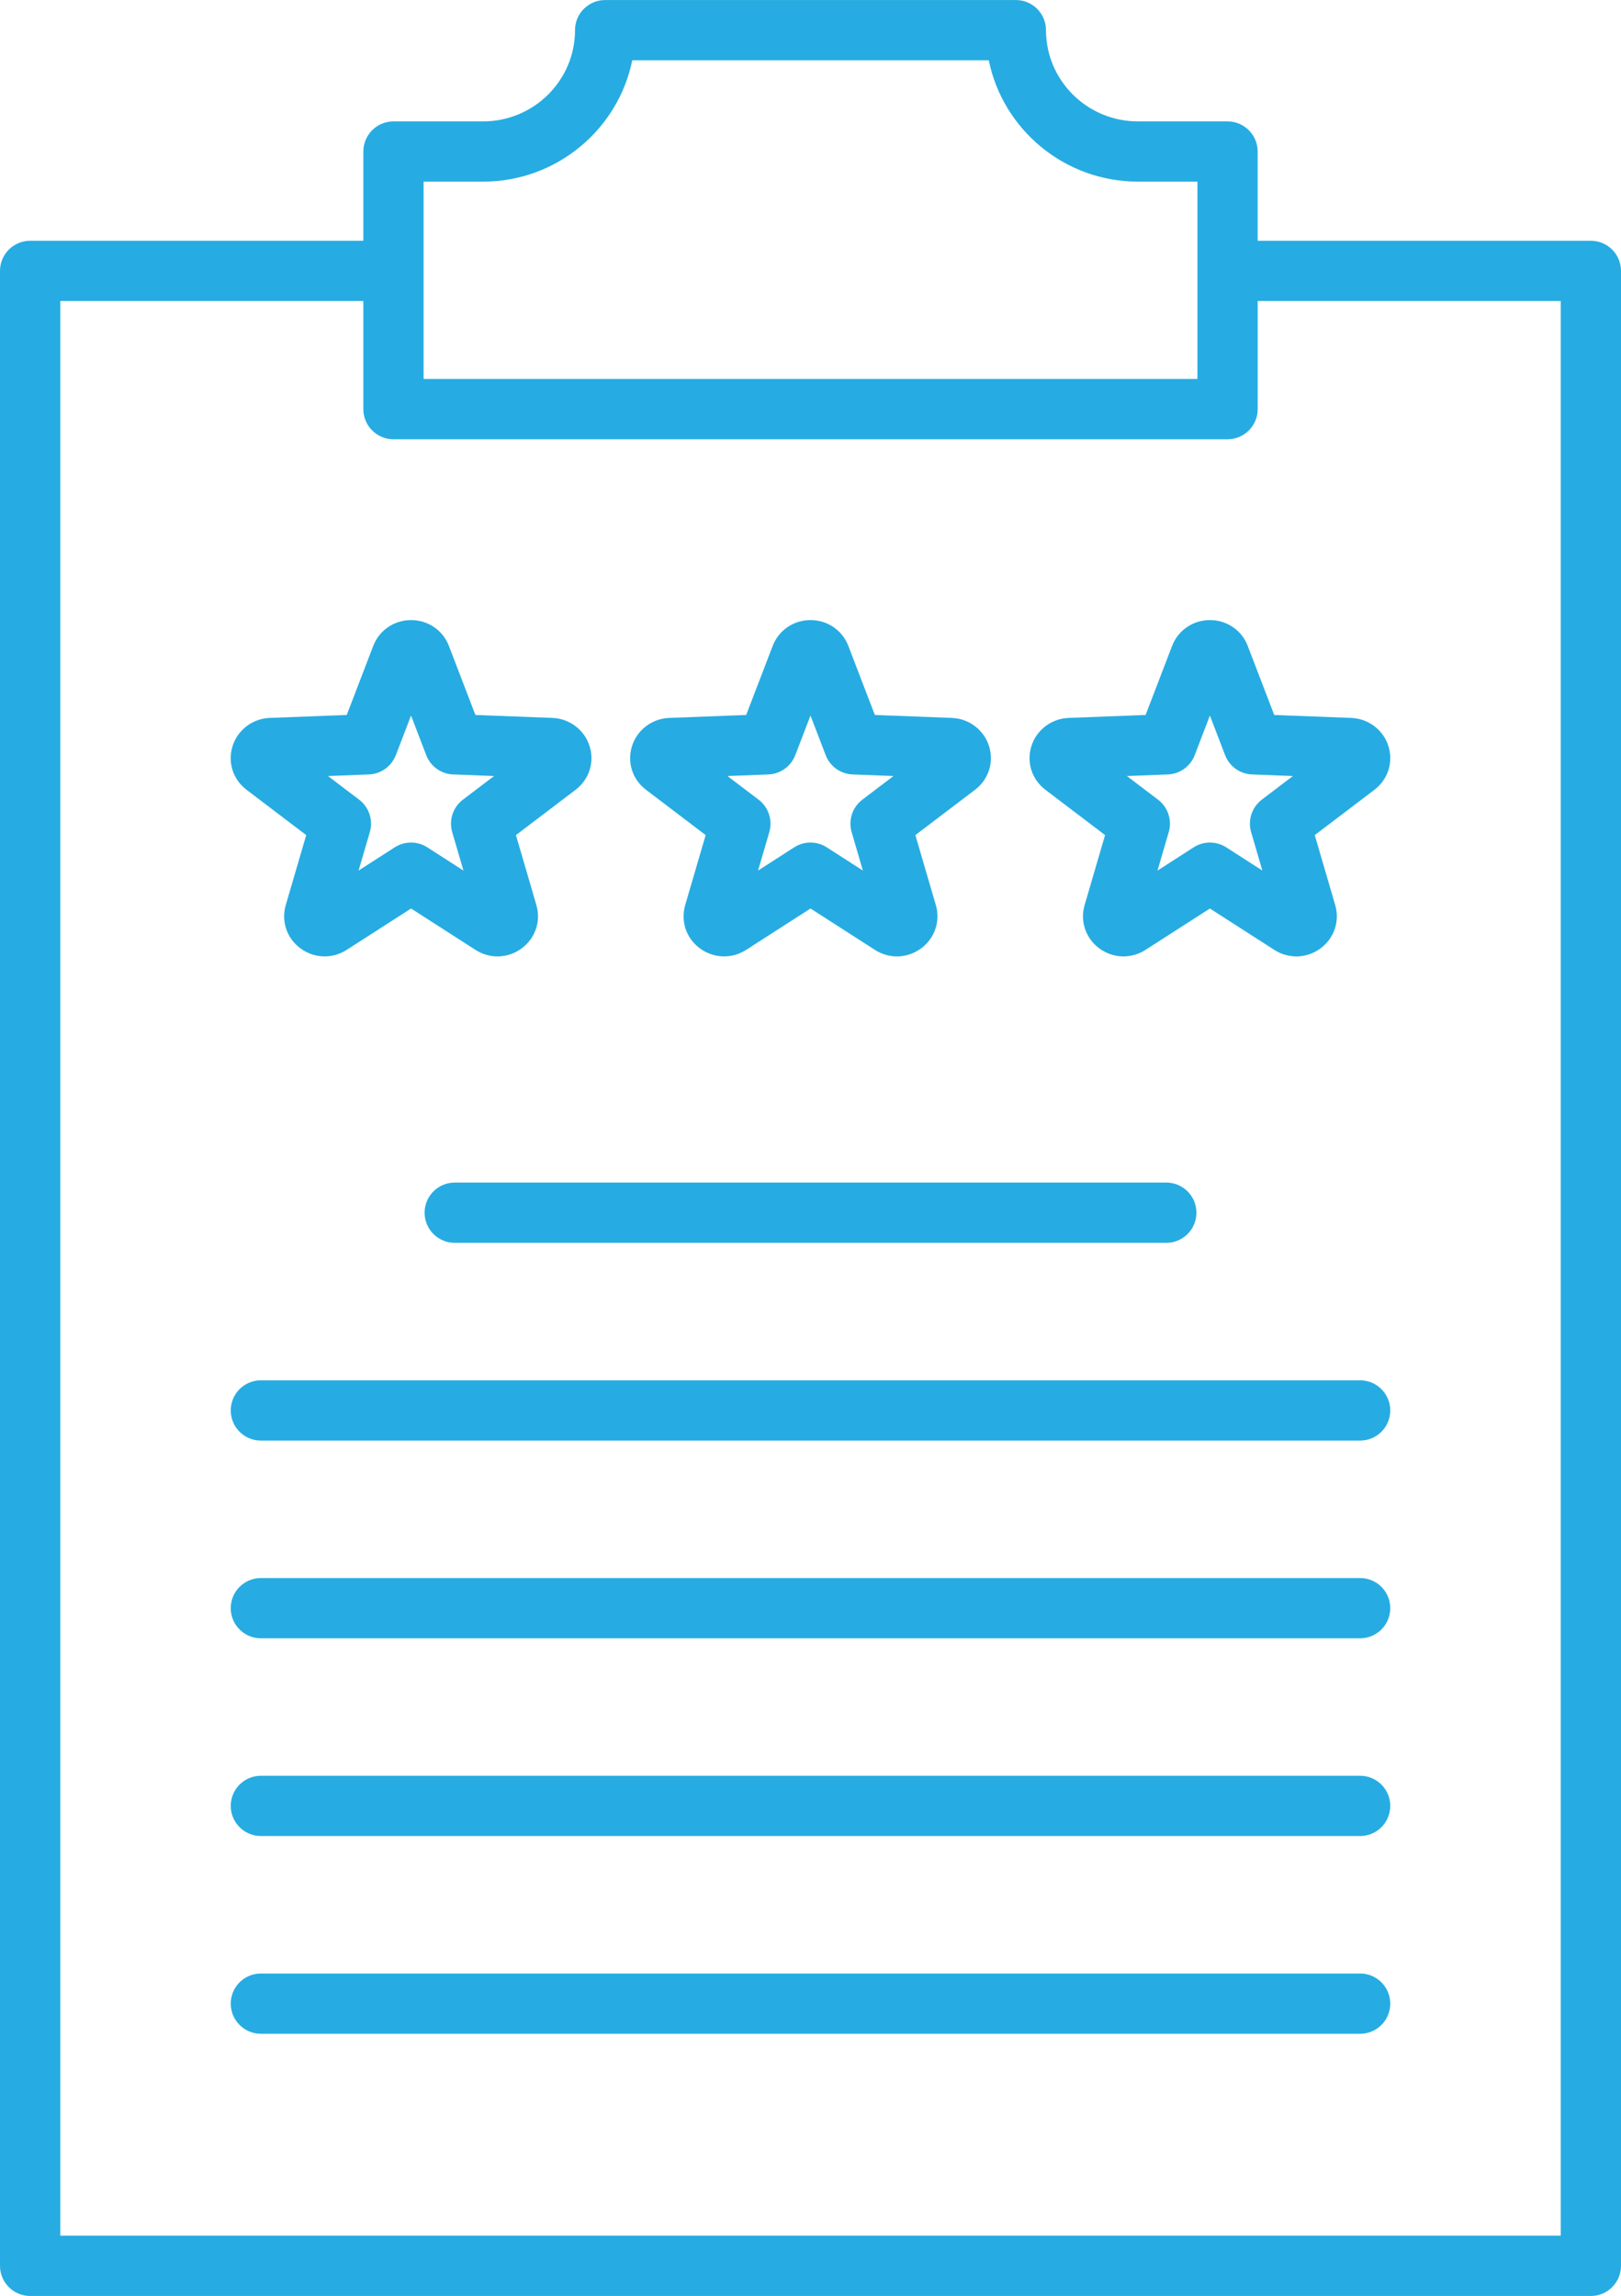
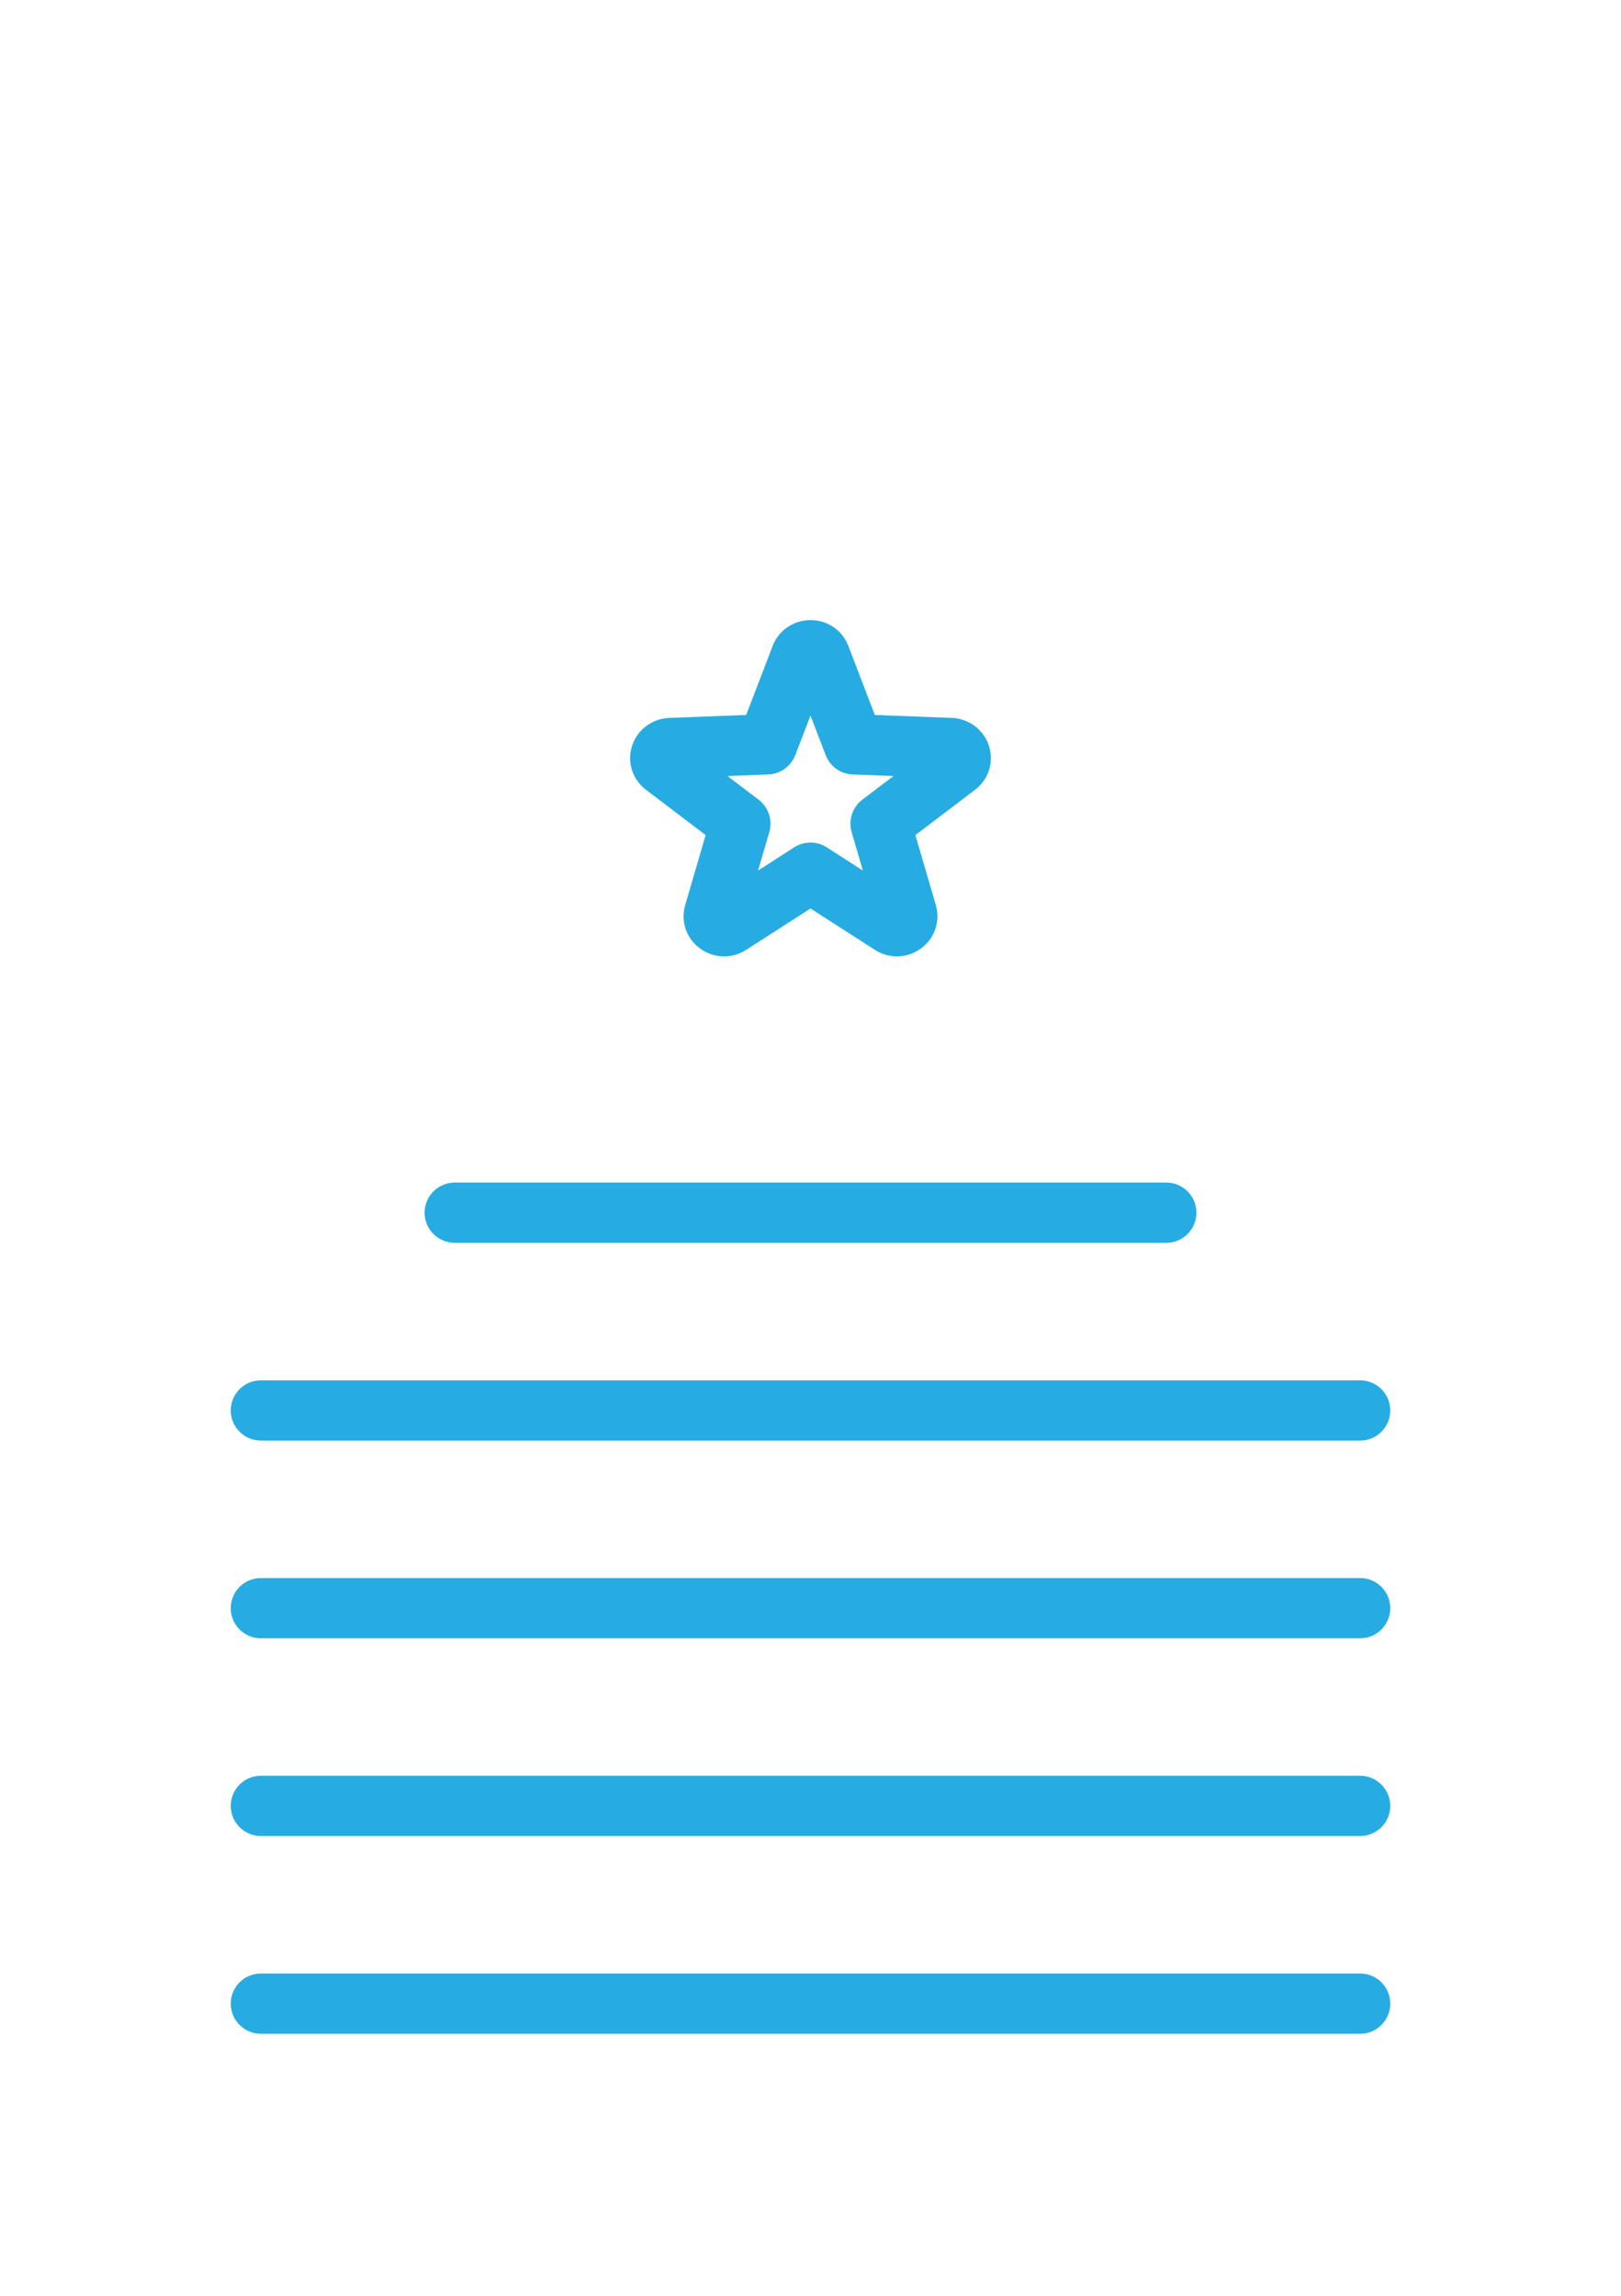
<svg xmlns="http://www.w3.org/2000/svg" id="Layer_2" viewBox="0 0 537.99 762">
  <defs>
    <style>.cls-1{fill:#26ace2;}</style>
  </defs>
  <g id="Layer_1-2">
    <g>
-       <path class="cls-1" d="M527.99,79.91h-110.59v-29.62c0-5.52-4.48-10-10-10h-29.74c-16.83,0-30.51-13.59-30.51-30.28,0-5.52-4.48-10-10-10H200.84c-5.52,0-10,4.48-10,10,0,16.7-13.69,30.28-30.51,30.28h-29.74c-5.52,0-10,4.48-10,10v29.62H10c-5.52,0-10,4.48-10,10V752c0,5.52,4.48,10,10,10H527.99c5.52,0,10-4.48,10-10V89.91c0-5.52-4.48-10-10-10Zm-10,662.09H20V99.91H120.59v35.88c0,5.52,4.48,10,10,10H407.41c5.52,0,10-4.48,10-10v-35.88h100.59V742ZM328.16,20c4.67,22.95,25.1,40.28,49.51,40.28h19.74V125.78H140.59V60.28h19.74c24.41,0,44.84-17.33,49.51-40.28h118.32Z" />
-       <path class="cls-1" d="M81.84,262.13l19.79,15.03-6.79,23.22c-1.56,5.35,.32,10.97,4.81,14.32,4.57,3.41,10.62,3.63,15.41,.55l21.37-13.73,21.37,13.73c2.26,1.45,4.79,2.17,7.32,2.17,2.84,0,5.67-.91,8.09-2.72,4.48-3.35,6.37-8.97,4.81-14.32l-6.79-23.22,19.79-15.03c4.52-3.44,6.35-9.14,4.65-14.53-1.69-5.36-6.64-9.11-12.31-9.33l-25.58-.98-8.79-22.91c-2-5.21-6.93-8.58-12.56-8.58s-10.56,3.37-12.56,8.58l-8.79,22.91-25.58,.98c-5.67,.22-10.61,3.97-12.31,9.33-1.7,5.39,.12,11.09,4.65,14.53Zm49.54-11.51l5.04-13.14,5.04,13.14c1.43,3.74,4.96,6.26,8.95,6.41l13.56,.52-10.34,7.85c-3.3,2.51-4.71,6.79-3.55,10.77l3.73,12.76-11.99-7.71c-1.65-1.06-3.53-1.59-5.41-1.59s-3.76,.53-5.41,1.59l-11.99,7.71,3.73-12.76c1.16-3.98-.25-8.26-3.55-10.77l-10.34-7.85,13.56-.52c4-.15,7.52-2.67,8.95-6.41Z" />
      <path class="cls-1" d="M214.41,262.13l19.79,15.03-6.79,23.22c-1.56,5.35,.32,10.97,4.81,14.32,4.57,3.41,10.62,3.63,15.41,.55l21.37-13.73,21.37,13.73c2.26,1.45,4.79,2.17,7.32,2.17,2.84,0,5.67-.91,8.09-2.72,4.48-3.35,6.37-8.97,4.81-14.32l-6.79-23.22,19.79-15.03c4.52-3.44,6.35-9.14,4.65-14.53-1.69-5.36-6.64-9.11-12.31-9.33l-25.58-.98-8.79-22.91c-2-5.21-6.93-8.58-12.56-8.58s-10.56,3.37-12.56,8.58l-8.79,22.91-25.58,.98c-5.67,.22-10.61,3.97-12.31,9.33-1.7,5.39,.12,11.09,4.65,14.53Zm49.54-11.51l5.04-13.14,5.04,13.14c1.43,3.74,4.96,6.26,8.95,6.41l13.56,.52-10.34,7.85c-3.3,2.51-4.71,6.79-3.55,10.77l3.73,12.76-11.99-7.71c-3.29-2.12-7.52-2.12-10.81,0l-11.99,7.71,3.73-12.76c1.16-3.98-.25-8.26-3.55-10.77l-10.34-7.85,13.56-.52c4-.15,7.52-2.67,8.95-6.41Z" />
-       <path class="cls-1" d="M414.12,214.38c-2-5.21-6.93-8.58-12.56-8.58s-10.56,3.37-12.56,8.58l-8.79,22.91-25.58,.98c-5.67,.22-10.61,3.97-12.31,9.33-1.7,5.39,.12,11.09,4.65,14.53l19.79,15.03-6.79,23.22c-1.56,5.35,.32,10.97,4.8,14.32,2.42,1.81,5.25,2.72,8.09,2.72,2.53,0,5.06-.72,7.32-2.17l21.37-13.73,21.37,13.73c4.8,3.08,10.85,2.87,15.41-.55,4.48-3.35,6.37-8.97,4.81-14.32l-6.79-23.22,19.79-15.03c4.52-3.44,6.35-9.14,4.65-14.53-1.69-5.36-6.64-9.11-12.31-9.33l-25.58-.98-8.79-22.91Zm4.66,51.02c-3.3,2.51-4.71,6.79-3.55,10.77l3.73,12.76-11.99-7.71c-1.65-1.06-3.53-1.59-5.41-1.59s-3.76,.53-5.41,1.59l-11.99,7.71,3.73-12.76c1.16-3.98-.25-8.26-3.55-10.77l-10.34-7.85,13.56-.52c4-.15,7.52-2.67,8.95-6.41l5.04-13.14,5.04,13.14c1.43,3.74,4.96,6.26,8.95,6.41l13.56,.52-10.34,7.85Z" />
      <path class="cls-1" d="M140.92,402.48c0,5.52,4.48,10,10,10h236.16c5.52,0,10-4.48,10-10s-4.48-10-10-10H150.92c-5.52,0-10,4.48-10,10Z" />
      <path class="cls-1" d="M451.41,458.11H86.58c-5.52,0-10,4.48-10,10s4.48,10,10,10H451.41c5.52,0,10-4.48,10-10s-4.48-10-10-10Z" />
      <path class="cls-1" d="M451.41,523.73H86.58c-5.52,0-10,4.48-10,10s4.48,10,10,10H451.41c5.52,0,10-4.48,10-10s-4.48-10-10-10Z" />
      <path class="cls-1" d="M451.41,589.35H86.58c-5.52,0-10,4.48-10,10s4.48,10,10,10H451.41c5.52,0,10-4.48,10-10s-4.48-10-10-10Z" />
      <path class="cls-1" d="M451.41,654.98H86.58c-5.52,0-10,4.48-10,10s4.48,10,10,10H451.41c5.52,0,10-4.48,10-10s-4.48-10-10-10Z" />
    </g>
  </g>
</svg>